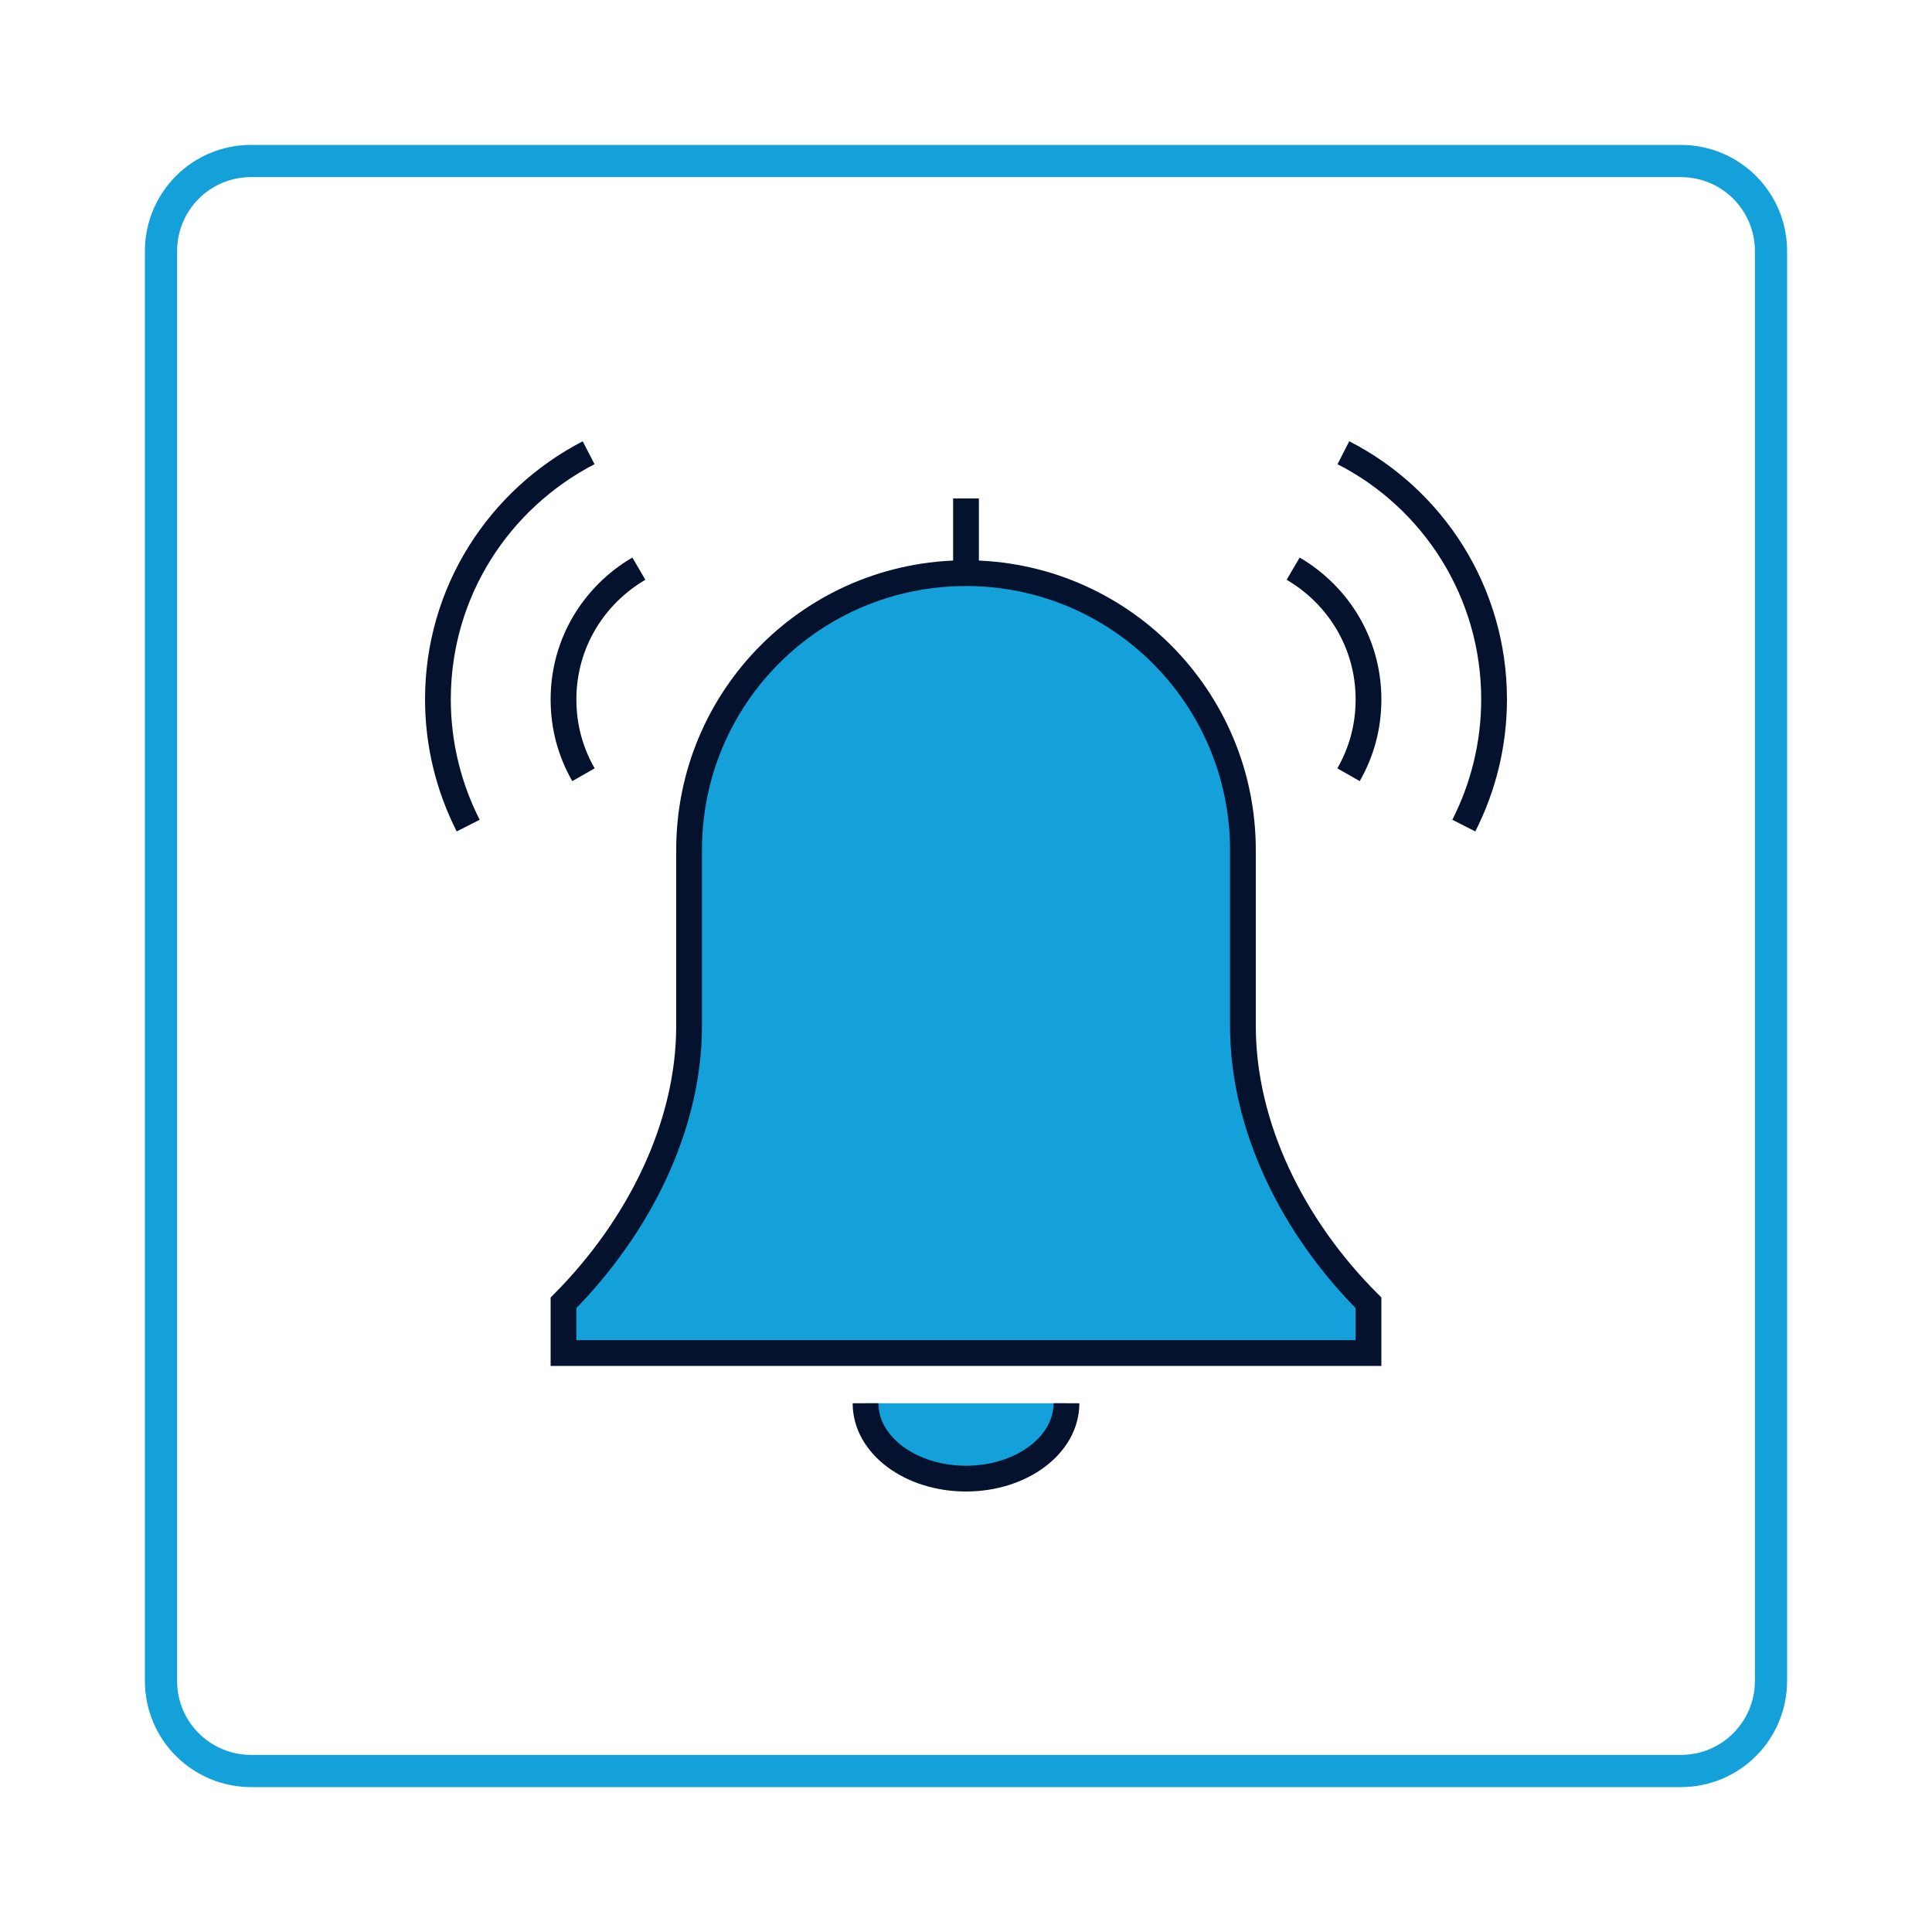
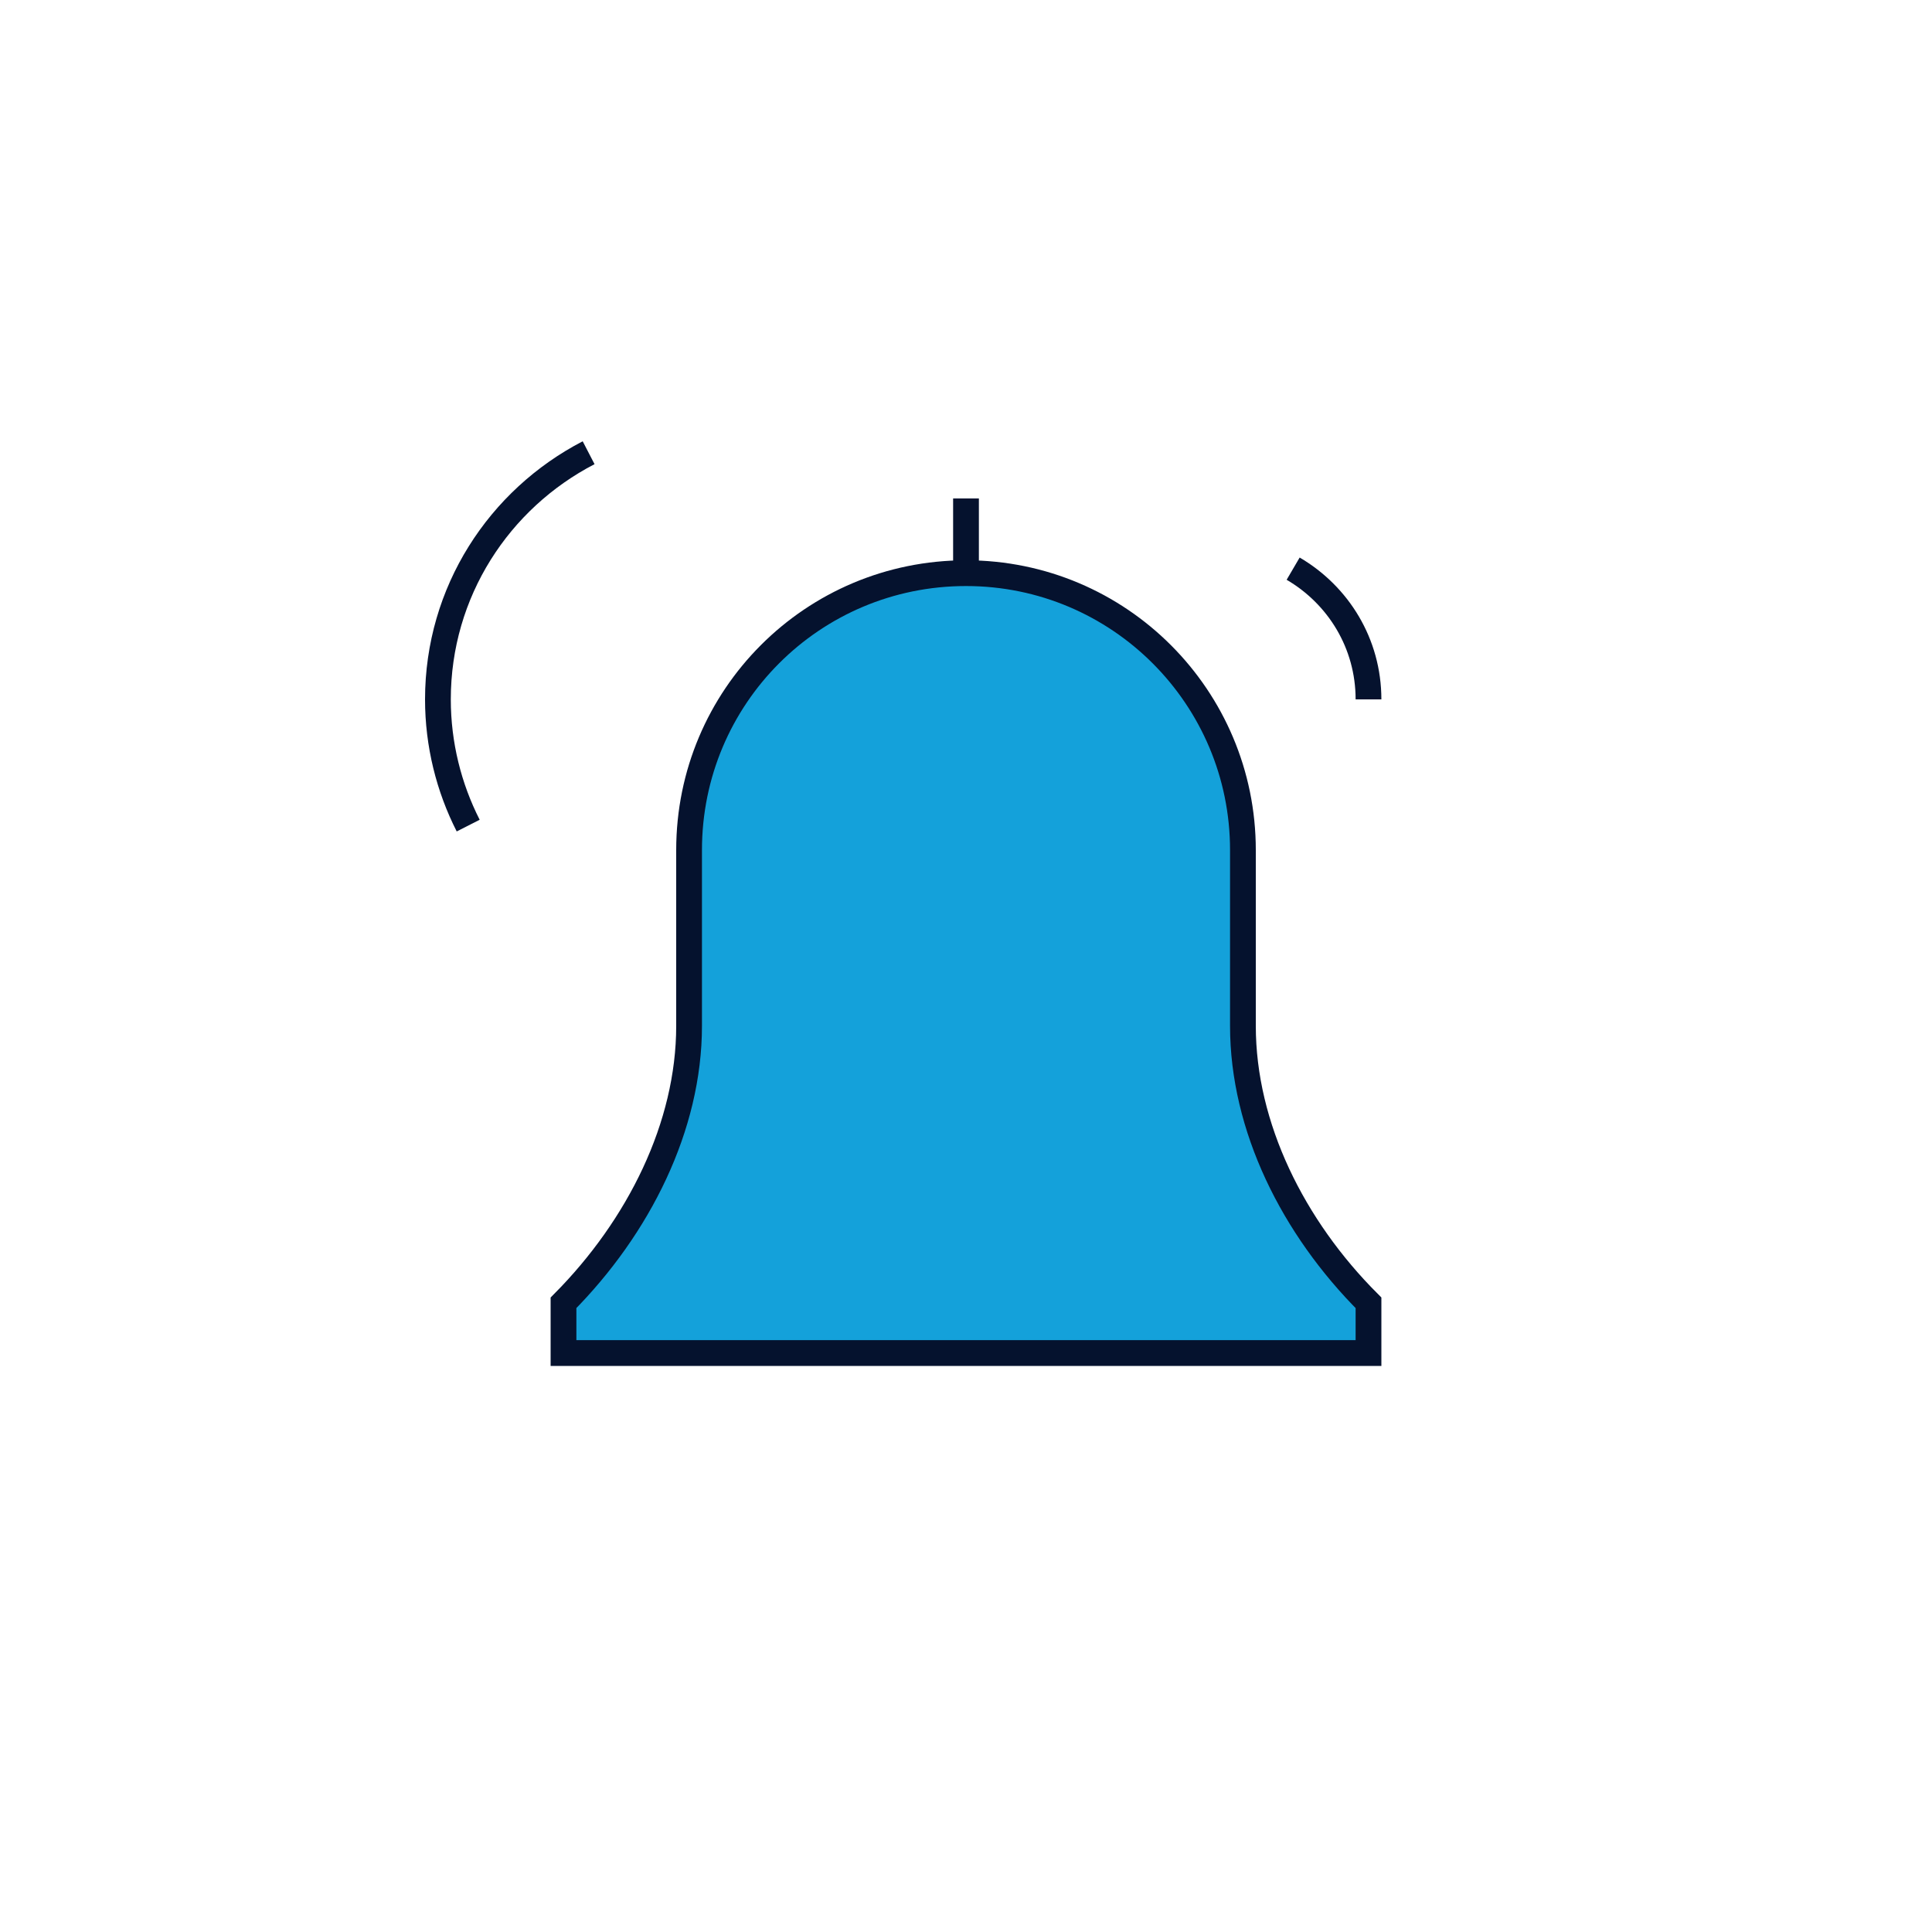
<svg xmlns="http://www.w3.org/2000/svg" version="1.1" id="Layer_1" x="0px" y="0px" viewBox="0 0 300 300" style="enable-background:new 0 0 300 300;" xml:space="preserve">
  <style type="text/css">
	.st0{fill:none;stroke:#14A1DA;stroke-width:5;stroke-miterlimit:10;}
	.st1{fill:#14A1DA;stroke:#05122E;stroke-width:4;stroke-miterlimit:10;}
	.st2{fill:none;stroke:#05122E;stroke-width:4;stroke-miterlimit:10;}
</style>
  <g>
-     <path class="st0" d="M25,39c0-7.7,6.2-14,14-14h222c7.7,0,14,6.2,14,14v222c0,7.7-6.2,14-14,14H39c-7.7,0-14-6.2-14-14V39z" />
-   </g>
+     </g>
  <g>
-     <path class="st1" d="M165.6,217.9c0,6.5-7,11.7-15.6,11.7s-15.6-5.2-15.6-11.7" />
    <line class="st1" x1="150" y1="77.4" x2="150" y2="89.1" />
    <path class="st1" d="M193,132c0-23.7-19.2-43-43-43s-43,19.2-43,43v27.3c0,15.6-7.8,31.2-19.5,43v7.8h125v-7.8   c-11.7-11.7-19.5-27.3-19.5-43V132z" />
-     <path class="st2" d="M200.8,88.3c7,4.1,11.7,11.6,11.7,20.3c0,4.3-1.1,8.2-3.1,11.7" />
-     <path class="st2" d="M208.6,70.3c13.9,7.1,23.4,21.6,23.4,38.3c0,7-1.7,13.7-4.7,19.6" />
-     <path class="st2" d="M99.2,88.3c-7,4.1-11.7,11.6-11.7,20.3c0,4.3,1.1,8.2,3.1,11.7" />
+     <path class="st2" d="M200.8,88.3c7,4.1,11.7,11.6,11.7,20.3" />
    <path class="st2" d="M91.4,70.3C77.5,77.5,68,91.9,68,108.6c0,7,1.7,13.7,4.7,19.6" />
  </g>
</svg>